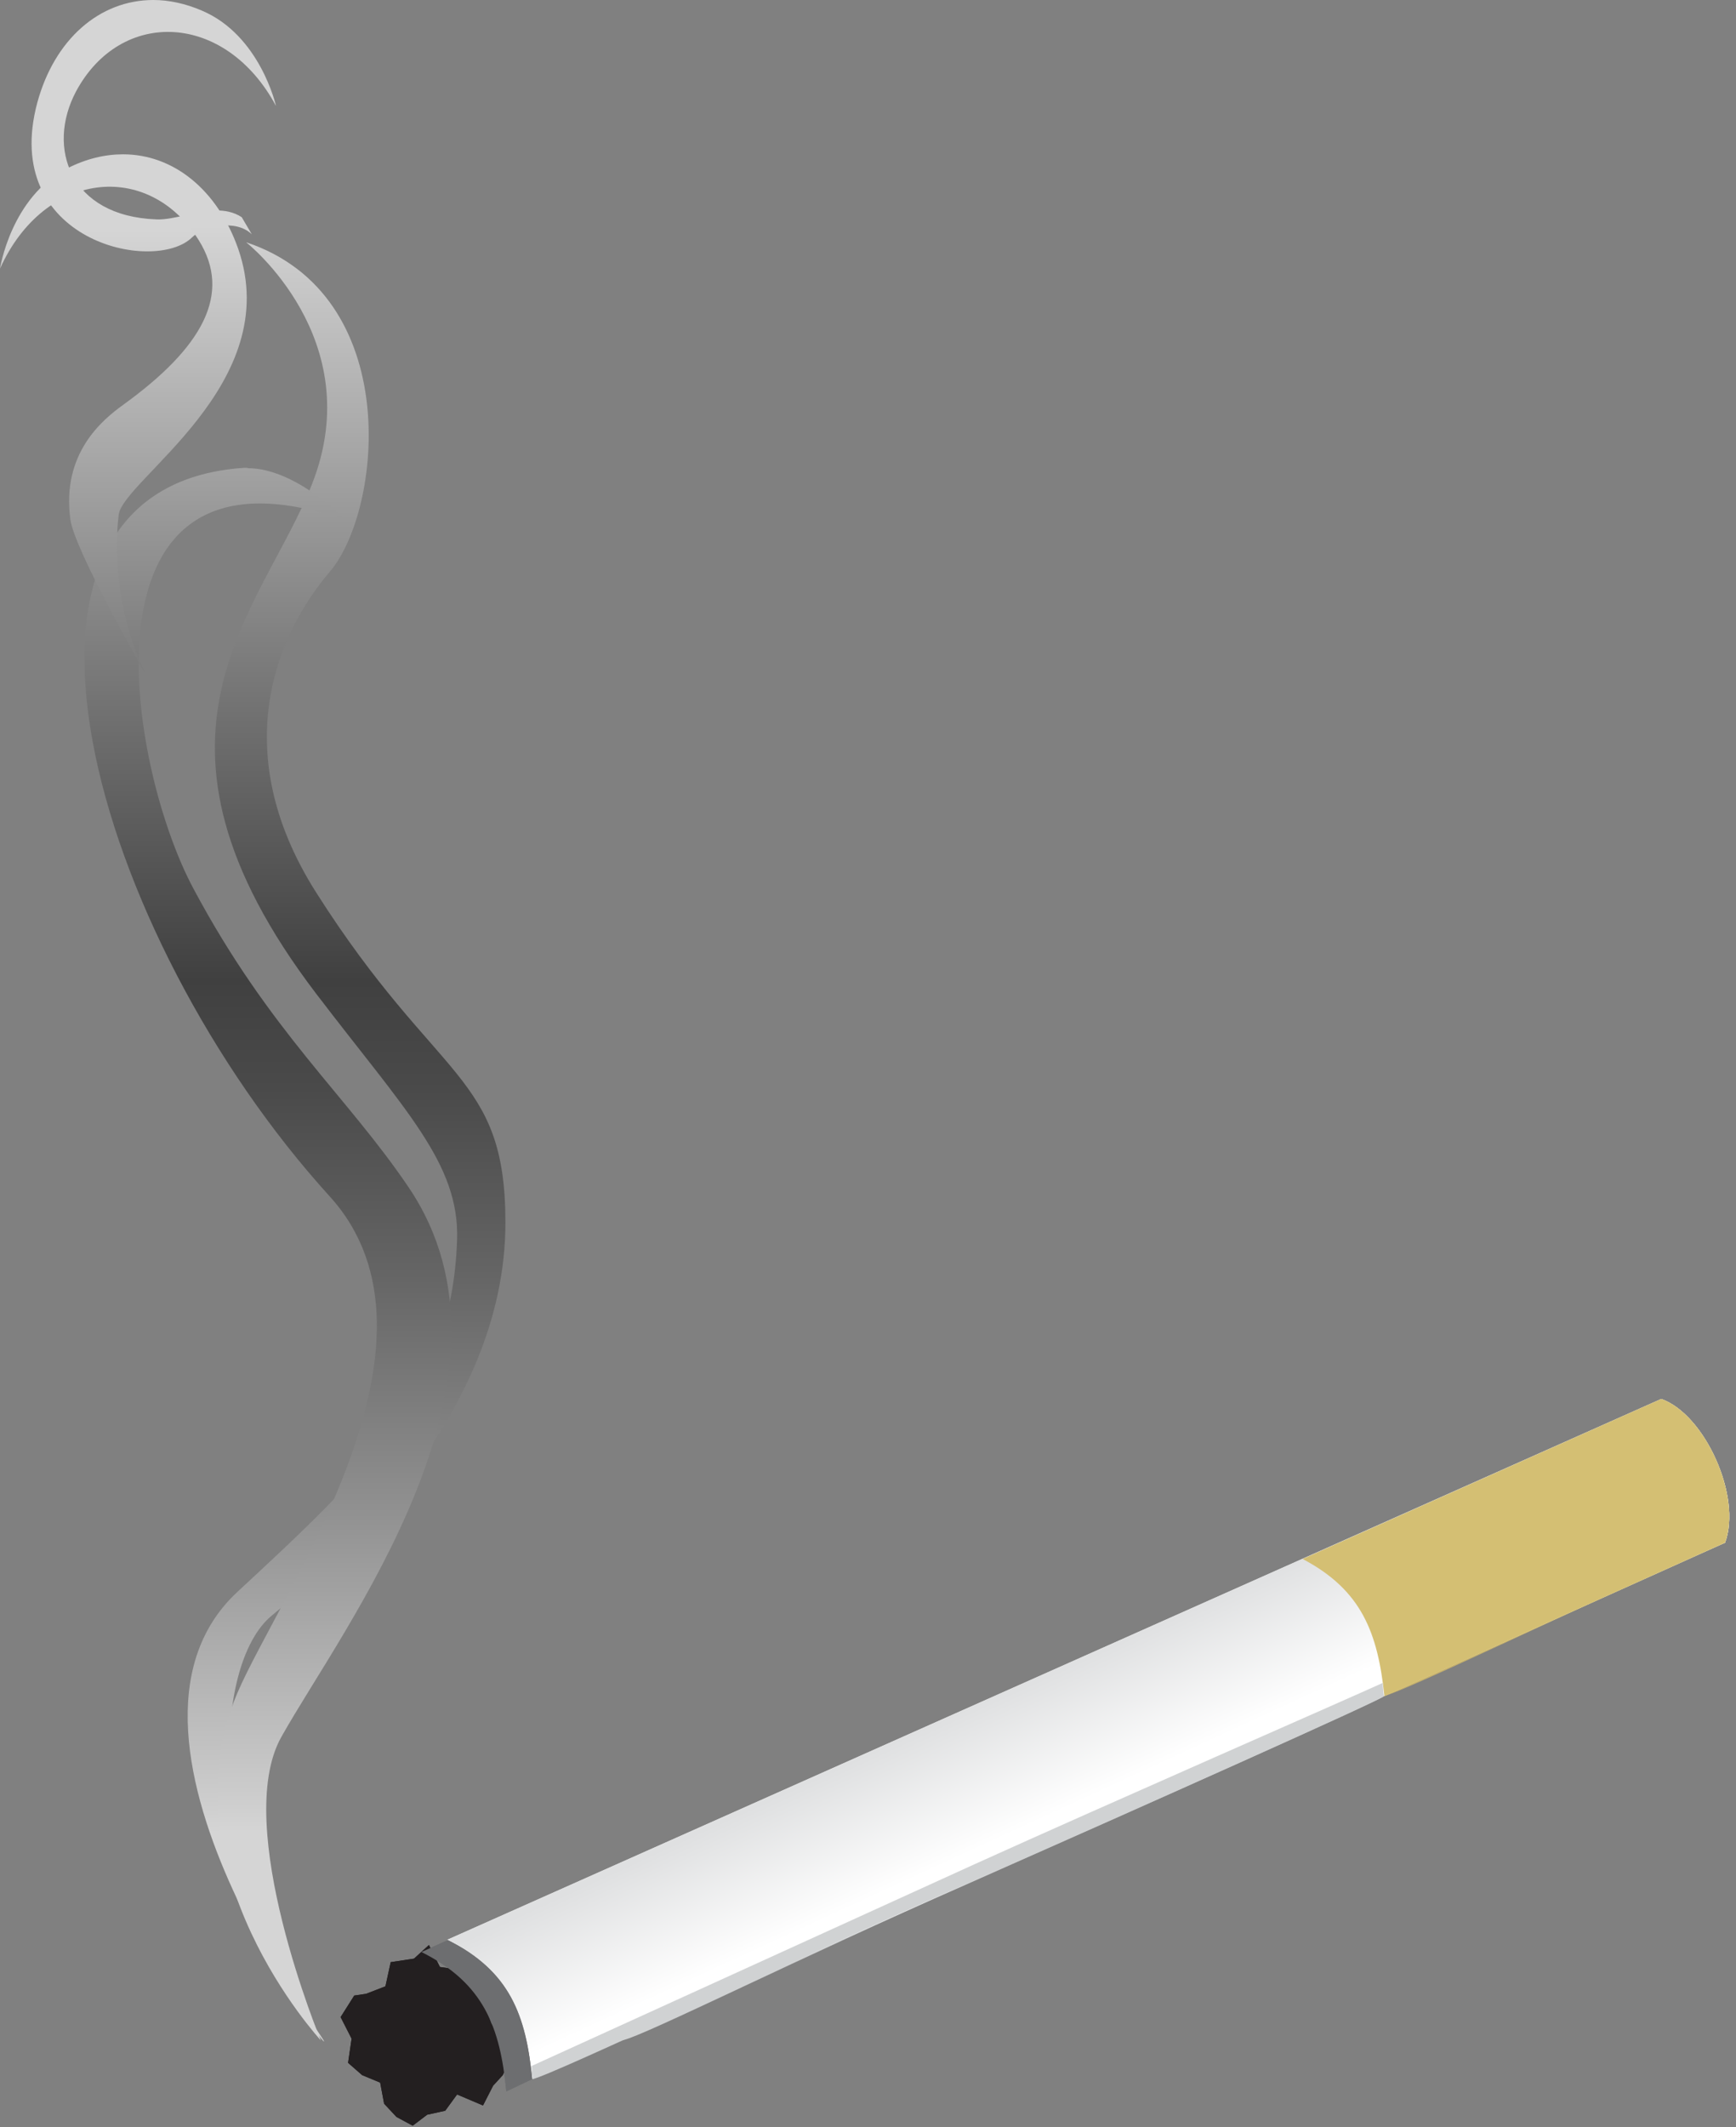
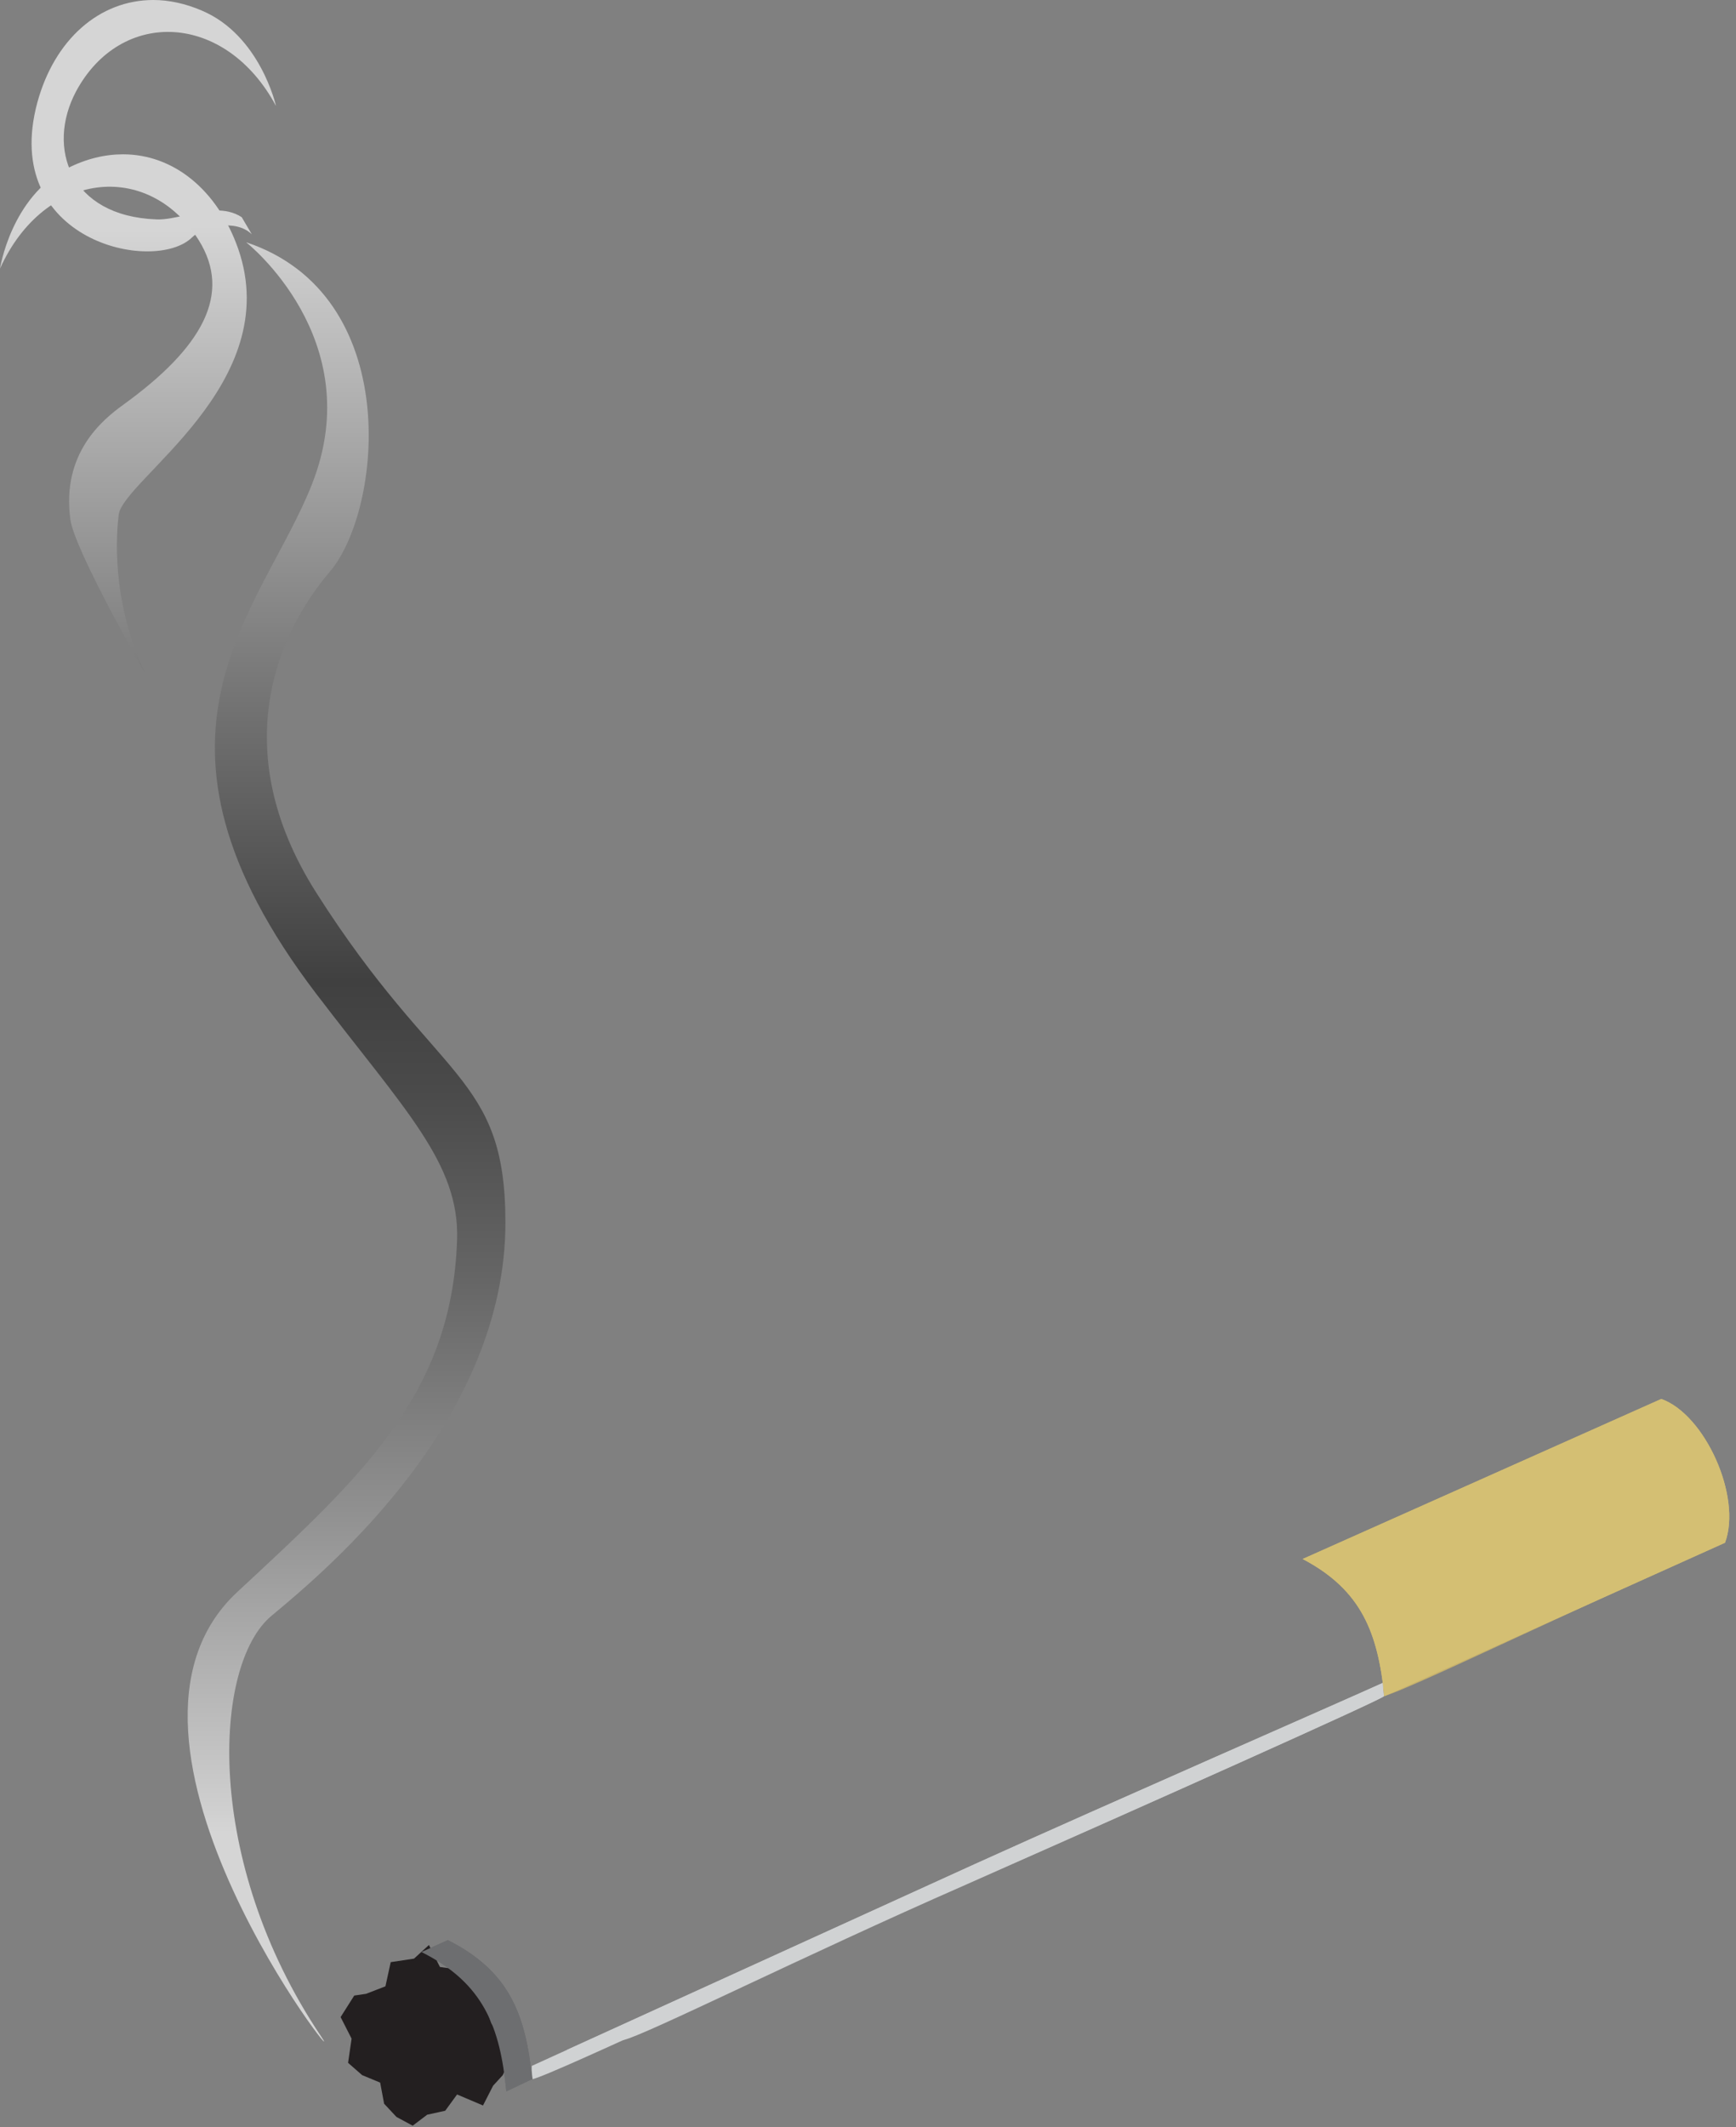
<svg xmlns="http://www.w3.org/2000/svg" xmlns:xlink="http://www.w3.org/1999/xlink" version="1.1" id="Layer_1" x="0px" y="0px" width="395px" height="483.8px" viewBox="0 0 395 483.8" style="enable-background:new 0 0 395 483.8;" xml:space="preserve">
  <rect x="0" y="0" width="395" height="483.8" fill="#808080" stroke="none" />
  <style type="text/css">
	.st0{clip-path:url(#SVGID_2_);}
	.st1{opacity:0.62;clip-path:url(#SVGID_4_);}
	.st2{opacity:0.42;clip-path:url(#SVGID_8_);}
	.st3{clip-path:url(#SVGID_8_);fill:#C7B26D;}
	.st4{clip-path:url(#SVGID_8_);fill:#231F20;}
	.st5{clip-path:url(#SVGID_8_);fill:#FFFFFF;}
	.st6{clip-path:url(#SVGID_8_);fill:#D4BF73;}
	.st7{clip-path:url(#SVGID_8_);fill:#D0D2D3;}
	.st8{clip-path:url(#SVGID_8_);fill:#6D6E70;}
	.st9{clip-path:url(#SVGID_14_);fill:url(#SVGID_15_);}
	.st10{clip-path:url(#SVGID_17_);fill:#D4BF73;}
	.st11{clip-path:url(#SVGID_17_);fill:#231F20;}
	.st12{clip-path:url(#SVGID_17_);fill:#D0D2D3;}
	.st13{clip-path:url(#SVGID_17_);fill:#6D6E70;}
	.st14{clip-path:url(#SVGID_19_);fill:url(#SVGID_20_);}
	.st15{clip-path:url(#SVGID_22_);fill:url(#SVGID_23_);}
	.st16{clip-path:url(#SVGID_25_);fill:url(#SVGID_26_);}
	.st17{clip-path:url(#SVGID_28_);fill:url(#SVGID_29_);}
</style>
  <g>
    <defs>
      <rect id="SVGID_1_" width="513.7" height="501.7" />
    </defs>
    <clipPath id="SVGID_2_">
      <use xlink:href="#SVGID_1_" style="overflow:visible;" />
    </clipPath>
    <g class="st0">
      <defs>
        <rect id="SVGID_3_" x="167" y="153.6" transform="matrix(8.728031e-03 -1 1 8.728031e-03 -143.55 662.999)" width="191.3" height="500.6" />
      </defs>
      <clipPath id="SVGID_4_">
        <use xlink:href="#SVGID_3_" style="overflow:visible;" />
      </clipPath>
      <g class="st1">
        <g>
          <defs>
            <rect id="SVGID_5_" x="-236.2" y="355.1" width="679.2" height="138" />
          </defs>
          <clipPath id="SVGID_6_">
            <use xlink:href="#SVGID_5_" style="overflow:visible;" />
          </clipPath>
        </g>
      </g>
    </g>
    <g class="st0">
      <defs>
        <rect id="SVGID_7_" x="167" y="153.6" transform="matrix(8.728031e-03 -1 1 8.728031e-03 -143.55 662.999)" width="191.3" height="500.6" />
      </defs>
      <clipPath id="SVGID_8_">
        <use xlink:href="#SVGID_7_" style="overflow:visible;" />
      </clipPath>
      <g class="st2">
        <g>
          <defs>
-             <rect id="SVGID_9_" x="-1.5" y="410.5" width="466.3" height="172.4" />
-           </defs>
+             </defs>
          <clipPath id="SVGID_10_">
            <use xlink:href="#SVGID_9_" style="overflow:visible;" />
          </clipPath>
        </g>
      </g>
      <g class="st2">
        <g>
          <defs>
            <rect id="SVGID_11_" x="-270.2" y="410.1" width="278.1" height="168.8" />
          </defs>
          <clipPath id="SVGID_12_">
            <use xlink:href="#SVGID_11_" style="overflow:visible;" />
          </clipPath>
        </g>
      </g>
      <path class="st3" d="M393.3,347c-31.3,14.1-78.8,35.8-78.8,35.8c0.4,1.5,0.3,3,0.3,3c4.7-1,41.1-18.8,77.6-34.9L393.3,347z" />
-       <polygon class="st4" points="87.7,451.8 83.3,453.5 80.6,453.9 77.5,458.8 80,463.7 79.2,469.2 82.4,472 86.5,473.7 87.4,478.5     90.2,481.5 93.9,483.5 97.2,481 101.3,480.1 104,476.4 109.9,478.9 112.2,474.4 114.4,472 116.1,468.2 114.2,464.1 111.8,460.2     110.5,456.6 108.3,452.6 105.8,448.2 100.1,447.4 97.6,442.4 94.2,445.5 88.9,446.3   " />
-       <path class="st5" d="M101.8,441.2l276.2-123c9.9,3.5,18.4,22.3,14.5,32.7l-272,116.8C119,453.1,116,448.3,101.8,441.2" />
      <path class="st6" d="M392.5,350.9c3.9-10.5-4.6-29.2-14.5-32.7l-81.6,36.4c13.5,7.1,17.1,16.9,18.6,31.2L392.5,350.9z" />
      <path class="st7" d="M314.9,385.8c-0.1-0.4-0.3-3-0.3-3c-9,4.1-62.1,27.3-92.8,41.2c-31.2,14.2-92.9,42.3-92.9,42.3l13-2.3    c4.7-1,41.1-19.2,77.6-35.2C261.1,410.4,315,386.3,314.9,385.8" />
      <path class="st8" d="M112.2,455.5l2.9,13.1c1.8-0.3,3.5-0.6,5.3-0.9c0,0,0-0.1,0-0.1c-1.9-11.7-6.2-20.1-18.5-26.3l-4,1.8    L112.2,455.5z" />
      <path class="st8" d="M96,443.9l-0.1,0C95.9,444,95.9,444,96,443.9L96,443.9z" />
      <path class="st8" d="M121.1,472.9c-1.5-14.6-5.1-24.5-19.2-31.6l-6,2.7c14.2,7.1,17.9,17.1,19.3,31.7L121.1,472.9z" />
    </g>
    <g class="st0">
      <defs>
-         <path id="SVGID_13_" d="M101.8,441.2c14.2,7.1,17.9,17.1,19.3,31.7l271.4-122c3.9-10.5-4.6-29.2-14.5-32.7L101.8,441.2z" />
-       </defs>
+         </defs>
      <clipPath id="SVGID_14_">
        <use xlink:href="#SVGID_13_" style="overflow:visible;" />
      </clipPath>
      <linearGradient id="SVGID_15_" gradientUnits="userSpaceOnUse" x1="-564.952" y1="541.834" x2="-563.952" y2="541.834" gradientTransform="matrix(12.866 27.971 27.971 -12.866 -7645.68 23152.06)">
        <stop offset="0" style="stop-color:#DFE0E1" />
        <stop offset="0.978" style="stop-color:#FFFFFF" />
        <stop offset="1" style="stop-color:#FFFFFF" />
      </linearGradient>
      <polygon class="st9" points="344.9,206.4 455.1,445.9 153.2,584.7 43.1,345.2   " />
    </g>
    <g class="st0">
      <defs>
        <rect id="SVGID_16_" x="167" y="153.6" transform="matrix(8.728031e-03 -1 1 8.728031e-03 -143.55 662.999)" width="191.3" height="500.6" />
      </defs>
      <clipPath id="SVGID_17_">
        <use xlink:href="#SVGID_16_" style="overflow:visible;" />
      </clipPath>
-       <path class="st10" d="M392.5,350.9c3.9-10.5-4.6-29.2-14.5-32.7l-81.6,36.4c13.5,7.1,17.1,16.9,18.6,31.2L392.5,350.9z" />
+       <path class="st10" d="M392.5,350.9c3.9-10.5-4.6-29.2-14.5-32.7l-81.6,36.4c13.5,7.1,17.1,16.9,18.6,31.2L392.5,350.9" />
      <polygon class="st11" points="87.7,451.8 83.3,453.5 80.6,453.9 77.5,458.8 80,463.7 79.2,469.2 82.4,472 86.5,473.7 87.4,478.5     90.2,481.5 93.9,483.5 97.2,481 101.3,480.1 104,476.4 109.9,478.9 112.2,474.4 114.4,472 116.1,468.2 114.2,464.1 111.8,460.2     110.5,456.6 108.3,452.6 105.8,448.2 100.1,447.4 97.6,442.4 94.2,445.5 88.9,446.3   " />
      <path class="st12" d="M314.9,385.8c-0.1-0.4-0.3-3-0.3-3c-9,4.1-62.1,27.3-92.8,41.2c-31.2,14.2-100.8,45.9-100.8,45.9    c-0.1,1.3,0.2,3,0.2,3c4.7-1,61.8-28.2,98.3-44.2C261.1,410.4,315,386.3,314.9,385.8" />
      <path class="st13" d="M121.1,472.9c-1.5-14.6-5.1-24.5-19.2-31.6l-6,2.7c14.2,7.1,17.9,17.1,19.3,31.7L121.1,472.9z" />
    </g>
    <g class="st0">
      <defs>
        <path id="SVGID_18_" d="M71,110.1c-11.4,29-44,57,1,116c20.3,26.6,32.6,38.6,32,56c-1.2,35.2-22,54-50,80     c-36.3,33.7,27.2,113.2,19,101c-26.7-39.8-24.6-84.5-11.2-95.6c13.4-11.1,53.2-44.8,53.2-89.4c0-34-15.4-31.6-43-75     c-21-33-8.3-59.8,3-73c12-14,17-63-19-75C56,55.1,84,77.1,71,110.1" />
      </defs>
      <clipPath id="SVGID_19_">
        <use xlink:href="#SVGID_18_" style="overflow:visible;" />
      </clipPath>
      <linearGradient id="SVGID_20_" gradientUnits="userSpaceOnUse" x1="-572.103" y1="526.307" x2="-571.103" y2="526.307" gradientTransform="matrix(0 364.861 364.861 0 -191962.562 208791.031)">
        <stop offset="0" style="stop-color:#D5D5D5" />
        <stop offset="0.313" style="stop-color:#6F6F6F" />
        <stop offset="0.471" style="stop-color:#404040" />
        <stop offset="0.538" style="stop-color:#4A4A4A" />
        <stop offset="0.652" style="stop-color:#656565" />
        <stop offset="0.799" style="stop-color:#919191" />
        <stop offset="0.972" style="stop-color:#CCCCCC" />
        <stop offset="0.995" style="stop-color:#D5D5D5" />
        <stop offset="1" style="stop-color:#D5D5D5" />
      </linearGradient>
      <rect x="17.7" y="55.1" class="st14" width="97.3" height="420.2" />
    </g>
    <g class="st0">
      <defs>
        <path id="SVGID_21_" d="M55.7,106.4C-8.6,110.5,21.2,212.9,75,272.1c30,33-11.3,90.3-21,113c-17,40,19,79,19,79s-20.3-48.8-9-69     c14-25,58-82,29-125c-14.1-20.9-31.6-35.4-49-68c-15-28-28-105,34-84c0.6,0.2-2.2-2.8-6.5-5.8c-4.1-2.9-9.7-5.8-15-5.8     C56.3,106.4,56,106.4,55.7,106.4" />
      </defs>
      <clipPath id="SVGID_22_">
        <use xlink:href="#SVGID_21_" style="overflow:visible;" />
      </clipPath>
      <linearGradient id="SVGID_23_" gradientUnits="userSpaceOnUse" x1="-572.103" y1="526.28" x2="-571.103" y2="526.28" gradientTransform="matrix(0 364.861 364.861 0 -191962.562 208791.031)">
        <stop offset="0" style="stop-color:#D5D5D5" />
        <stop offset="0.313" style="stop-color:#6F6F6F" />
        <stop offset="0.471" style="stop-color:#404040" />
        <stop offset="0.538" style="stop-color:#4A4A4A" />
        <stop offset="0.652" style="stop-color:#656565" />
        <stop offset="0.799" style="stop-color:#919191" />
        <stop offset="0.972" style="stop-color:#CCCCCC" />
        <stop offset="0.995" style="stop-color:#D5D5D5" />
        <stop offset="1" style="stop-color:#D5D5D5" />
      </linearGradient>
-       <rect x="-8.6" y="97.1" class="st15" width="130.6" height="367" />
    </g>
    <g class="st0">
      <defs>
        <path id="SVGID_24_" d="M8.5,23.3C0,54.8,35.1,62.4,43.7,54c2.5-2.5,9.9-4.3,13.6-0.7L55,49.4c-3.7-2.4-8.2-1.5-12.5-0.5     c-2.4,0.5-4.8,1.1-6.9,1c-19.7-0.7-25.1-16.3-18.3-29.1c10.2-19,34-18.1,45.5,3.3c0,0-3.6-16.1-16.9-21.7C42.2,0.8,38.4,0,34.9,0     C22.6,0,12.4,9,8.5,23.3" />
      </defs>
      <clipPath id="SVGID_25_">
        <use xlink:href="#SVGID_24_" style="overflow:visible;" />
      </clipPath>
      <linearGradient id="SVGID_26_" gradientUnits="userSpaceOnUse" x1="-572.103" y1="523.141" x2="-571.103" y2="523.141" gradientTransform="matrix(4.000000e-06 364.861 -364.861 4.000000e-06 190905.344 208791.031)">
        <stop offset="0" style="stop-color:#D5D5D5" />
        <stop offset="0.313" style="stop-color:#6F6F6F" />
        <stop offset="0.471" style="stop-color:#404040" />
        <stop offset="0.538" style="stop-color:#4A4A4A" />
        <stop offset="0.652" style="stop-color:#656565" />
        <stop offset="0.799" style="stop-color:#919191" />
        <stop offset="0.972" style="stop-color:#CCCCCC" />
        <stop offset="0.995" style="stop-color:#D5D5D5" />
        <stop offset="1" style="stop-color:#D5D5D5" />
      </linearGradient>
      <rect x="0" y="0" class="st16" width="62.9" height="62.4" />
    </g>
    <g class="st0">
      <defs>
        <path id="SVGID_27_" d="M15.3,38.3C2.5,44.8,0,61.1,0,61.1c10-22.2,33.7-24.8,45.2-6.5C52.9,66.9,46,79.1,28,92.1     c-4.7,3.4-14,11-12,26c0.9,7,17,35,17,35c-8-17-6.4-32.5-6-36c1-8,37.9-29.7,27.2-60.5C49.5,43.2,39.5,35.1,28,35.1     C23.9,35.1,19.6,36.1,15.3,38.3" />
      </defs>
      <clipPath id="SVGID_28_">
        <use xlink:href="#SVGID_27_" style="overflow:visible;" />
      </clipPath>
      <linearGradient id="SVGID_29_" gradientUnits="userSpaceOnUse" x1="-572.103" y1="526.214" x2="-571.103" y2="526.214" gradientTransform="matrix(-1.000000e-07 364.861 364.861 1.000000e-07 -191962.547 208791.016)">
        <stop offset="0" style="stop-color:#D5D5D5" />
        <stop offset="0.313" style="stop-color:#6F6F6F" />
        <stop offset="0.471" style="stop-color:#404040" />
        <stop offset="0.538" style="stop-color:#4A4A4A" />
        <stop offset="0.652" style="stop-color:#656565" />
        <stop offset="0.799" style="stop-color:#919191" />
        <stop offset="0.972" style="stop-color:#CCCCCC" />
        <stop offset="0.995" style="stop-color:#D5D5D5" />
        <stop offset="1" style="stop-color:#D5D5D5" />
      </linearGradient>
      <rect x="0" y="35.1" class="st17" width="64.9" height="118" />
    </g>
  </g>
</svg>